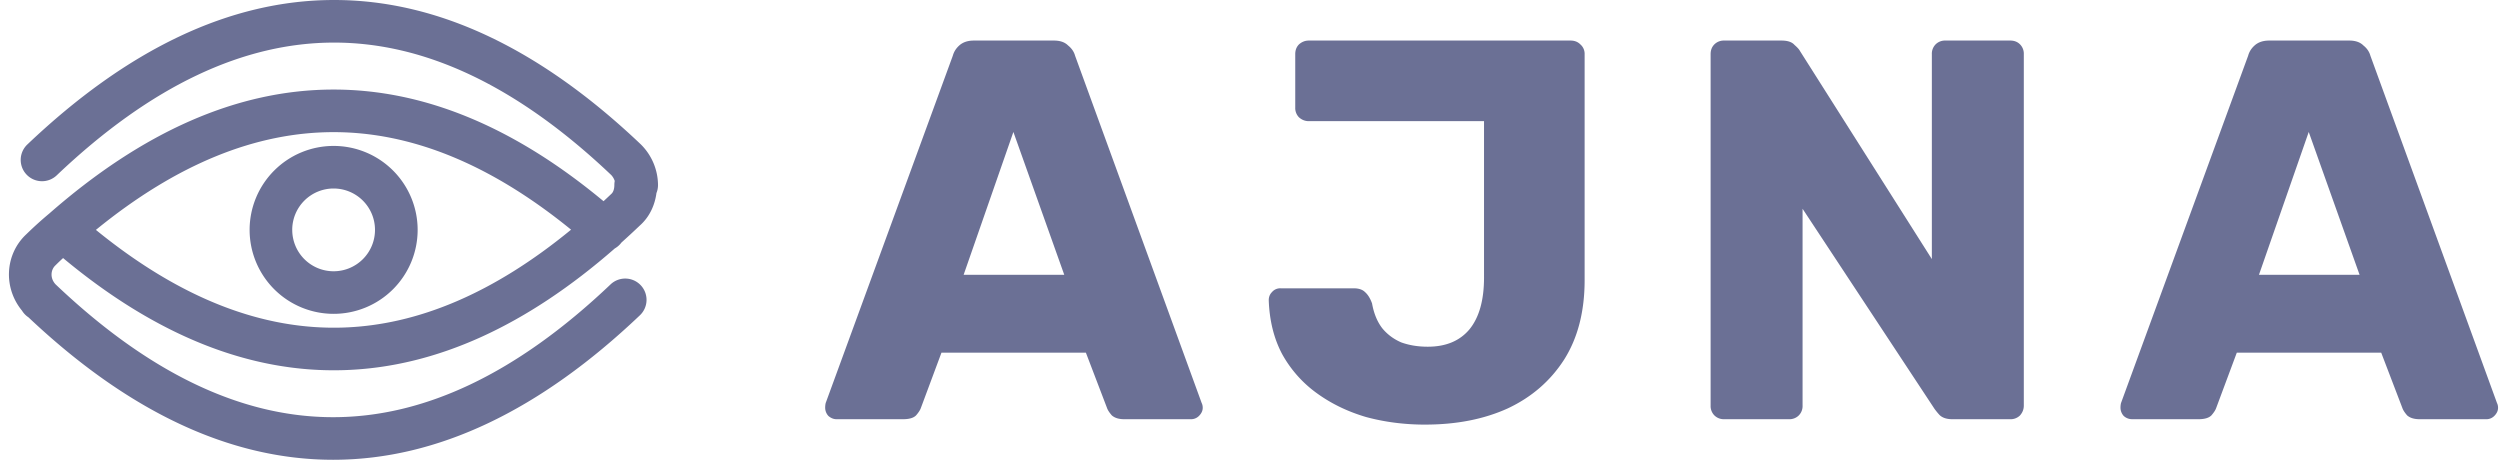
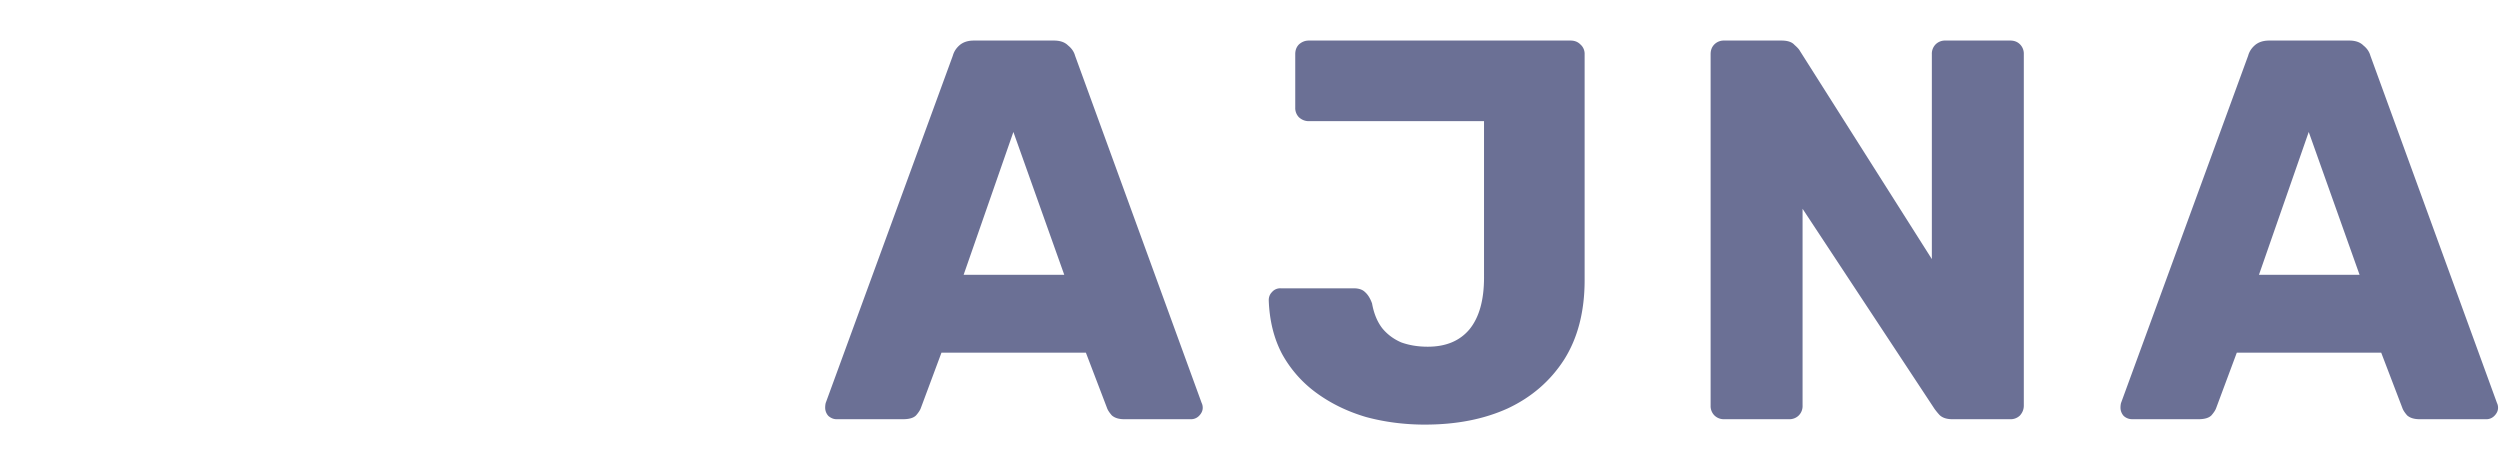
<svg xmlns="http://www.w3.org/2000/svg" width="174" height="32" fill="none" viewBox="0 0 174 32">
  <path fill="#6B7095" d="M58.222 29.177q-.3 0-.565-.226a.85.85 0 0 1-.225-.565q0-.188.037-.339l8.847-24.17q.114-.413.452-.715.377-.339 1.017-.339h5.571q.64 0 .98.34.375.3.489.715l8.81 24.17q.075.15.074.338 0 .3-.263.565a.77.77 0 0 1-.565.226h-4.63q-.565 0-.866-.264-.264-.301-.34-.527l-1.467-3.84H65.526l-1.43 3.84q-.076.225-.34.527-.262.264-.903.264zm8.847-10.052h7.003l-3.54-9.94zm32.115 10.428q-2.145 0-4.103-.527-1.92-.565-3.426-1.657a8.3 8.3 0 0 1-2.41-2.71q-.865-1.62-.94-3.765 0-.339.225-.565a.75.75 0 0 1 .602-.263h5.083q.527 0 .79.263.302.264.49.791.189 1.054.715 1.732.527.64 1.318.979.828.3 1.844.3 1.884.001 2.899-1.204 1.017-1.242 1.017-3.614V8.433H91.09q-.376 0-.678-.264a.92.92 0 0 1-.263-.677V3.765q0-.414.263-.678.302-.264.678-.264h18.221q.415 0 .678.264a.86.86 0 0 1 .301.678V19.5q0 3.275-1.43 5.534-1.43 2.221-3.916 3.389-2.484 1.13-5.76 1.129M120 29.176a.92.92 0 0 1-.677-.263.92.92 0 0 1-.264-.678V3.765q0-.414.264-.678a.92.92 0 0 1 .677-.264h3.991q.64 0 .904.302.3.262.376.414l9.186 14.494V3.765a.92.92 0 0 1 .263-.678.92.92 0 0 1 .678-.264h4.518q.414 0 .677.264a.92.92 0 0 1 .264.678v24.47q0 .377-.264.678a.92.92 0 0 1-.677.264h-4.028q-.603 0-.904-.302a5 5 0 0 1-.339-.414l-9.186-13.93v13.704a.92.92 0 0 1-.263.678.92.92 0 0 1-.678.264zm28.377 0a.86.86 0 0 1-.565-.225.86.86 0 0 1-.226-.565q0-.188.038-.339l8.847-24.17q.113-.413.452-.715.377-.339 1.016-.339h5.572q.64 0 .979.34.376.3.489.715l8.81 24.17q.075.15.075.338 0 .3-.263.565a.77.77 0 0 1-.565.226h-4.631q-.564 0-.866-.264-.263-.301-.338-.527l-1.469-3.84h-10.051l-1.431 3.84q-.075.225-.339.527-.263.264-.903.264zm8.847-10.051h7.002l-3.538-9.94z" />
-   <path fill="#6B7095" fill-rule="evenodd" d="M23.256 0c7.288 0 14.418 3.462 21.354 10.057l.026.026a4.02 4.02 0 0 1 1.162 2.792q-.001.299-.109.56c-.105.798-.449 1.642-1.175 2.28q-.629.6-1.26 1.165a1.5 1.5 0 0 1-.466.413c-6.118 5.347-12.372 8.243-18.762 8.465-6.667.232-13.218-2.454-19.635-7.797a16 16 0 0 0-.533.509c-.323.298-.396.88.006 1.316l.01.01c6.595 6.27 13.03 9.24 19.31 9.24 6.278 0 12.714-2.97 19.309-9.24a1.484 1.484 0 0 1 2.097.052 1.48 1.48 0 0 1-.052 2.095C37.602 28.538 30.47 32 23.184 32c-7.235 0-14.316-3.412-21.204-9.915a1.5 1.5 0 0 1-.45-.466c-1.31-1.591-1.193-3.912.292-5.305a28 28 0 0 1 1.576-1.426l.016-.014.02-.016c6.46-5.661 13.057-8.625 19.786-8.625 6.382 0 12.645 2.666 18.786 7.771a55 55 0 0 0 .544-.51c.093-.08.209-.269.209-.62q0-.141.026-.278a1.1 1.1 0 0 0-.237-.408C35.96 5.93 29.53 2.964 23.256 2.964c-6.279 0-12.715 2.97-19.309 9.24a1.484 1.484 0 0 1-2.097-.052 1.48 1.48 0 0 1 .052-2.095C8.838 3.462 15.968 0 23.256 0m16.49 15.985C34.1 11.389 28.603 9.197 23.22 9.197c-5.39 0-10.894 2.196-16.545 6.803 5.897 4.803 11.636 6.991 17.248 6.796 5.164-.18 10.434-2.386 15.823-6.811m-19.407.014a2.88 2.88 0 0 1 2.881-2.879A2.88 2.88 0 1 1 20.34 16m2.881-5.843A5.846 5.846 0 0 0 17.373 16a5.846 5.846 0 0 0 5.848 5.843A5.846 5.846 0 0 0 29.068 16a5.846 5.846 0 0 0-5.848-5.843" clip-rule="evenodd" />
</svg>